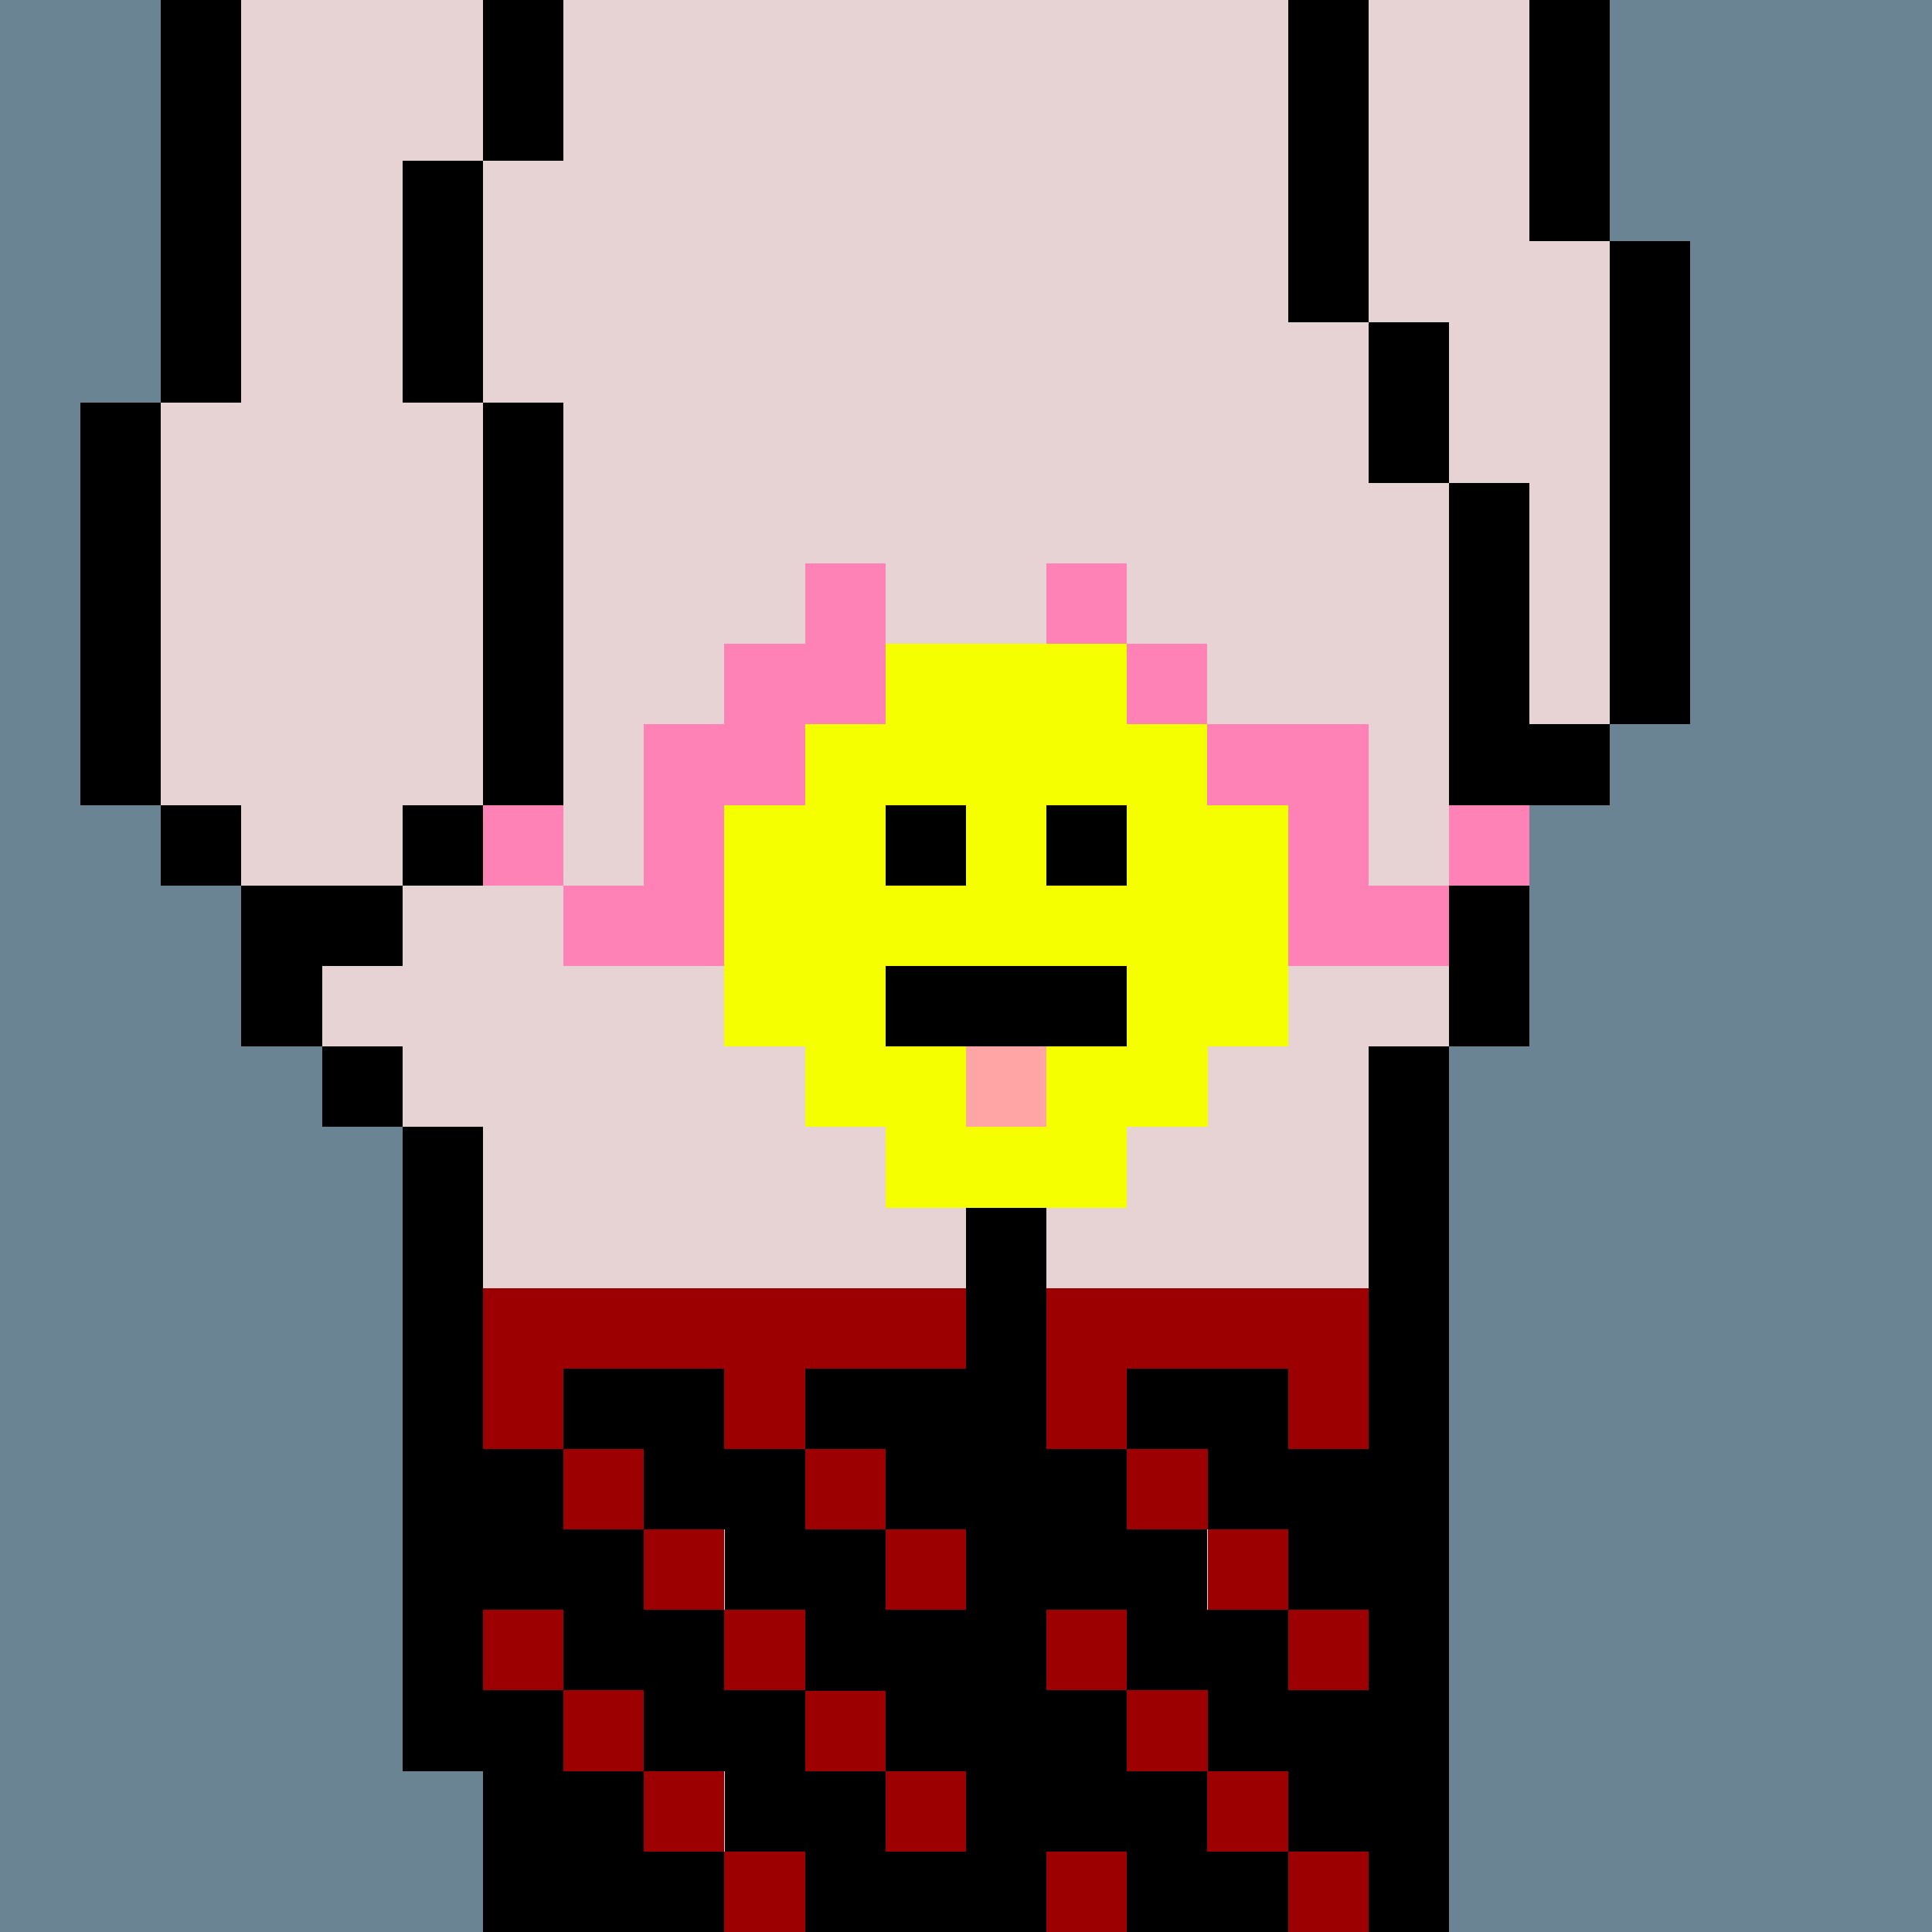
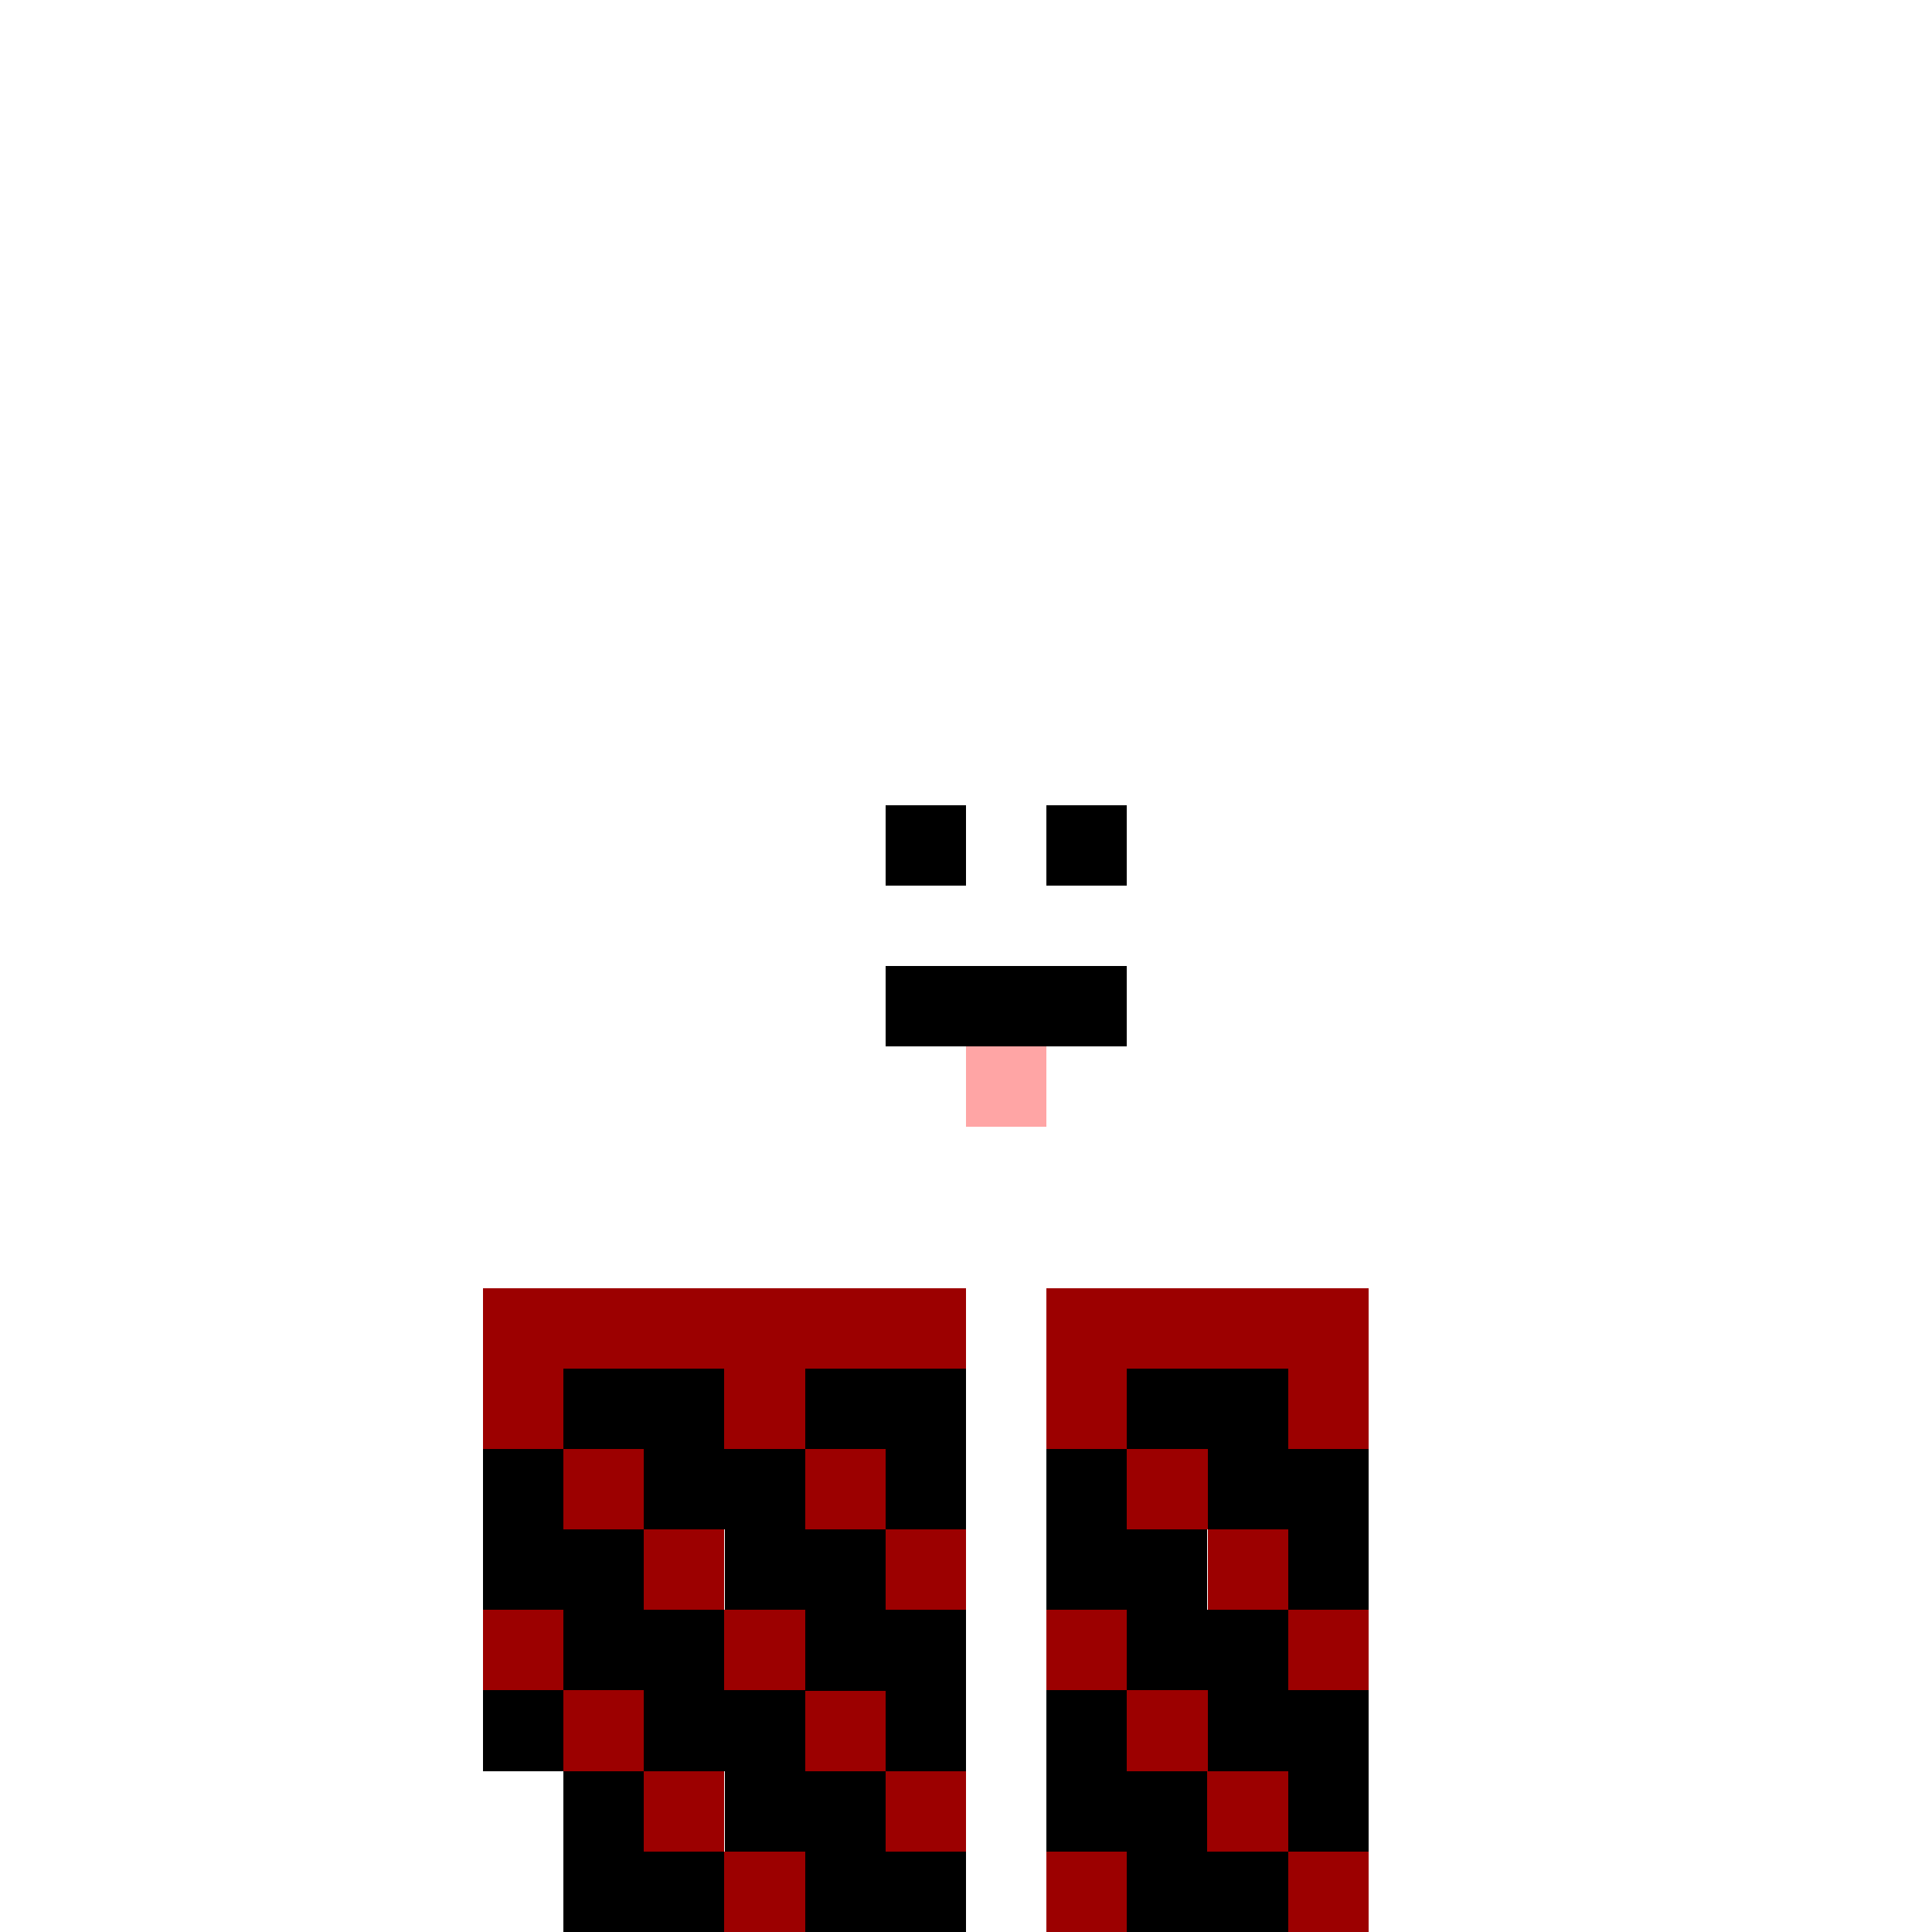
<svg xmlns="http://www.w3.org/2000/svg" width="336" height="336" viewBox="0 0 24 24" fill-rule="evenodd" shape-rendering="crispEdges">
-   <path id="bg" fill="#6a8494" d="M0 0h24v24H0z" />
  <g id="bods.007">
-     <path d="M13 24V13h-1v11h1zm-6 0v-2H6v2h1zm11 0V13h-1v11h1zM6 22v-8H5v8h1zm-1-9H4v1h1v-1zm0-2H3v2h1v-1h1v-1zm-2-1H2v1h1v-1zm3 0H5v1h1v-1zm-4 0V5H1v5h1zm5 0V5H6v5h1zm12 3v-3h1V9h-1V6h-1v7h1zm2-4V3h-1v6h1zm-3-3V4h-1v2h1zM3 5V0H2v5h1zm3 0V2H5v3h1zm11-1V0h-1v4h1zm3-1V0h-1v3h1zM7 2V0H6v2h1z" />
-     <path fill="#e7d3d4" d="M13 24h4V13h1V6h-1V4h-1V0H7v2H6v3h1v5H6v1H5v1H4v1h1v1h1v8h1v2h5V13h1v11zm6-21V0h-2v4h1v2h1v3h1V3h-1zM6 5H5V2h1V0H3v5H2v5h1v1h2v-1h1V5z" />
-   </g>
+     </g>
  <g id="pube.143">
-     <path fill="#ff82b6" d="M17 11V9h-2v4h1v-1h2v-1h-1zM7 10H6v1h1v-1zm12 0h-1v1h1v-1zm-9 3V9h1V7h-1v1H9v1H8v2H7v1h2v1h1zm4-5V7h-1v2h2V8h-1z" />
-   </g>
+     </g>
  <g id="junk.072">
-     <path fill="#f6ff00" d="M11 12v1h1v1h1v-1h1v-1h-3zm2-2v1h1v-1h-1zm-1 1v-1h-1v1h1zm3 2h1v-3h-1V9h-1V8h-3v1h-1v1H9v3h1v1h1v1h3v-1h1v-1z" />
-     <path d="M11 13h3v-1h-3v1zm1-3h-1v1h1v-1zm2 0h-1v1h1v-1z" />
+     <path d="M11 13h3v-1h-3v1m1-3h-1v1h1v-1zm2 0h-1v1h1v-1z" />
    <path fill="#ffa5a5" d="M12 13h1v1h-1z" />
  </g>
  <g id="wear.021">
    <path fill="#9c0000" d="M14 23h-1v1h1v-1zm-4 0H9v1h1v-1zm7 0h-1v1h1v-1zm-8-1H8v1h1v-1zm3 0h-1v1h1v-1zm4 0h-1v1h1v-1zm-8-1H7v1h1v-1zm3 0h-1v1h1v-1zm4 0h-1v1h1v-1zm-8-1H6v1h1v-1zm3 0H9v1h1v-1zm4 0h-1v1h1v-1zm3 0h-1v1h1v-1zm-8-1H8v1h1v-1zm3 0h-1v1h1v-1zm4 0h-1v1h1v-1zm-8-1H7v1h1v-1zm3 0h-1v1h1v-1zm4 0h-1v1h1v-1zm-5-1h2v-1H6v2h1v-1h2v1h1v-1zm7-1h-4v2h1v-1h2v1h1v-2z" />
    <path fill="hsla(0, 100%, 40.8%, 0.169)" d="M13 21v2h1v1h2v-1h-1v-1h1v1h1v-2h-1v-1h-1v-1h1v1h1v-2h-1v-1h-2v1h-1v2h1v1h-1zm-5 2v-1h1v1h1v1h2v-1h-1v-1h-1v-1H9v-1H8v-1H7v-1h1v1h1v1h1v1h1v1h1v-2h-1v-1h-1v-1H9v-1H7v1H6v2h1v1H6v1h1v-1h1v1H7v2h2v-1H8zm7-1v-1h-1v1h1zm0-3v-1h-1v1h1zm-3 0v-2h-2v1h1v1h1z" />
  </g>
</svg>